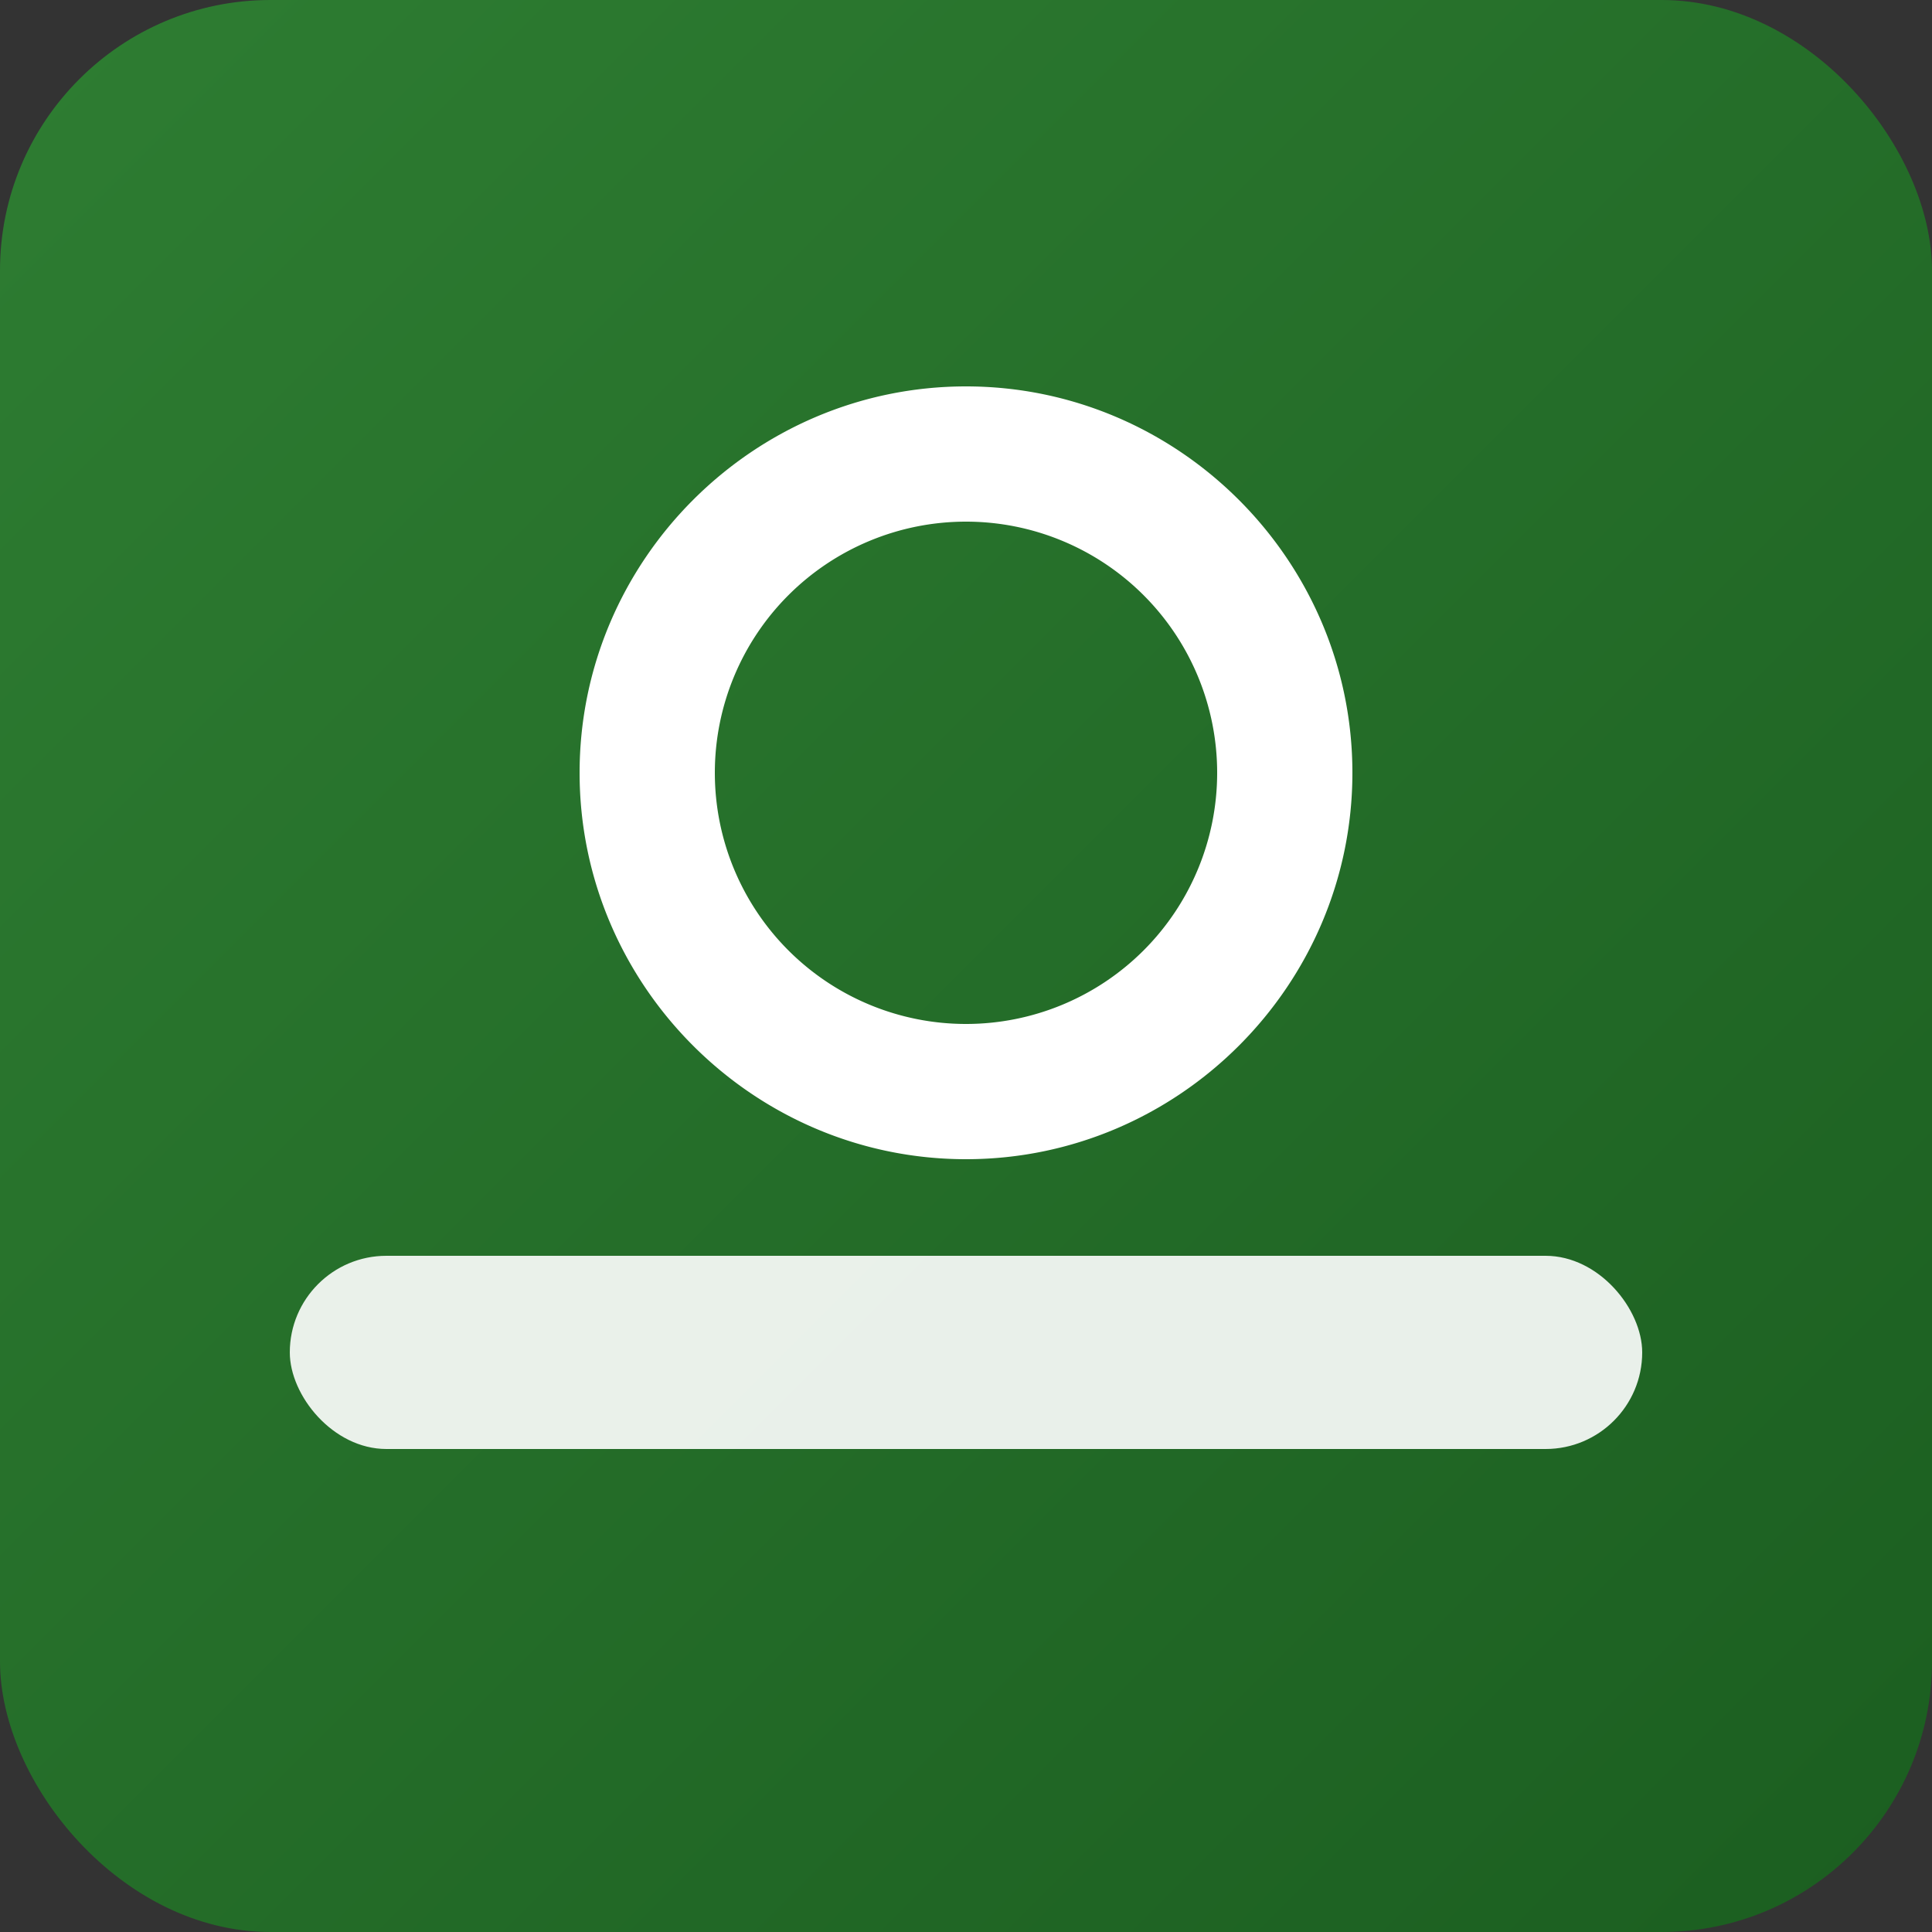
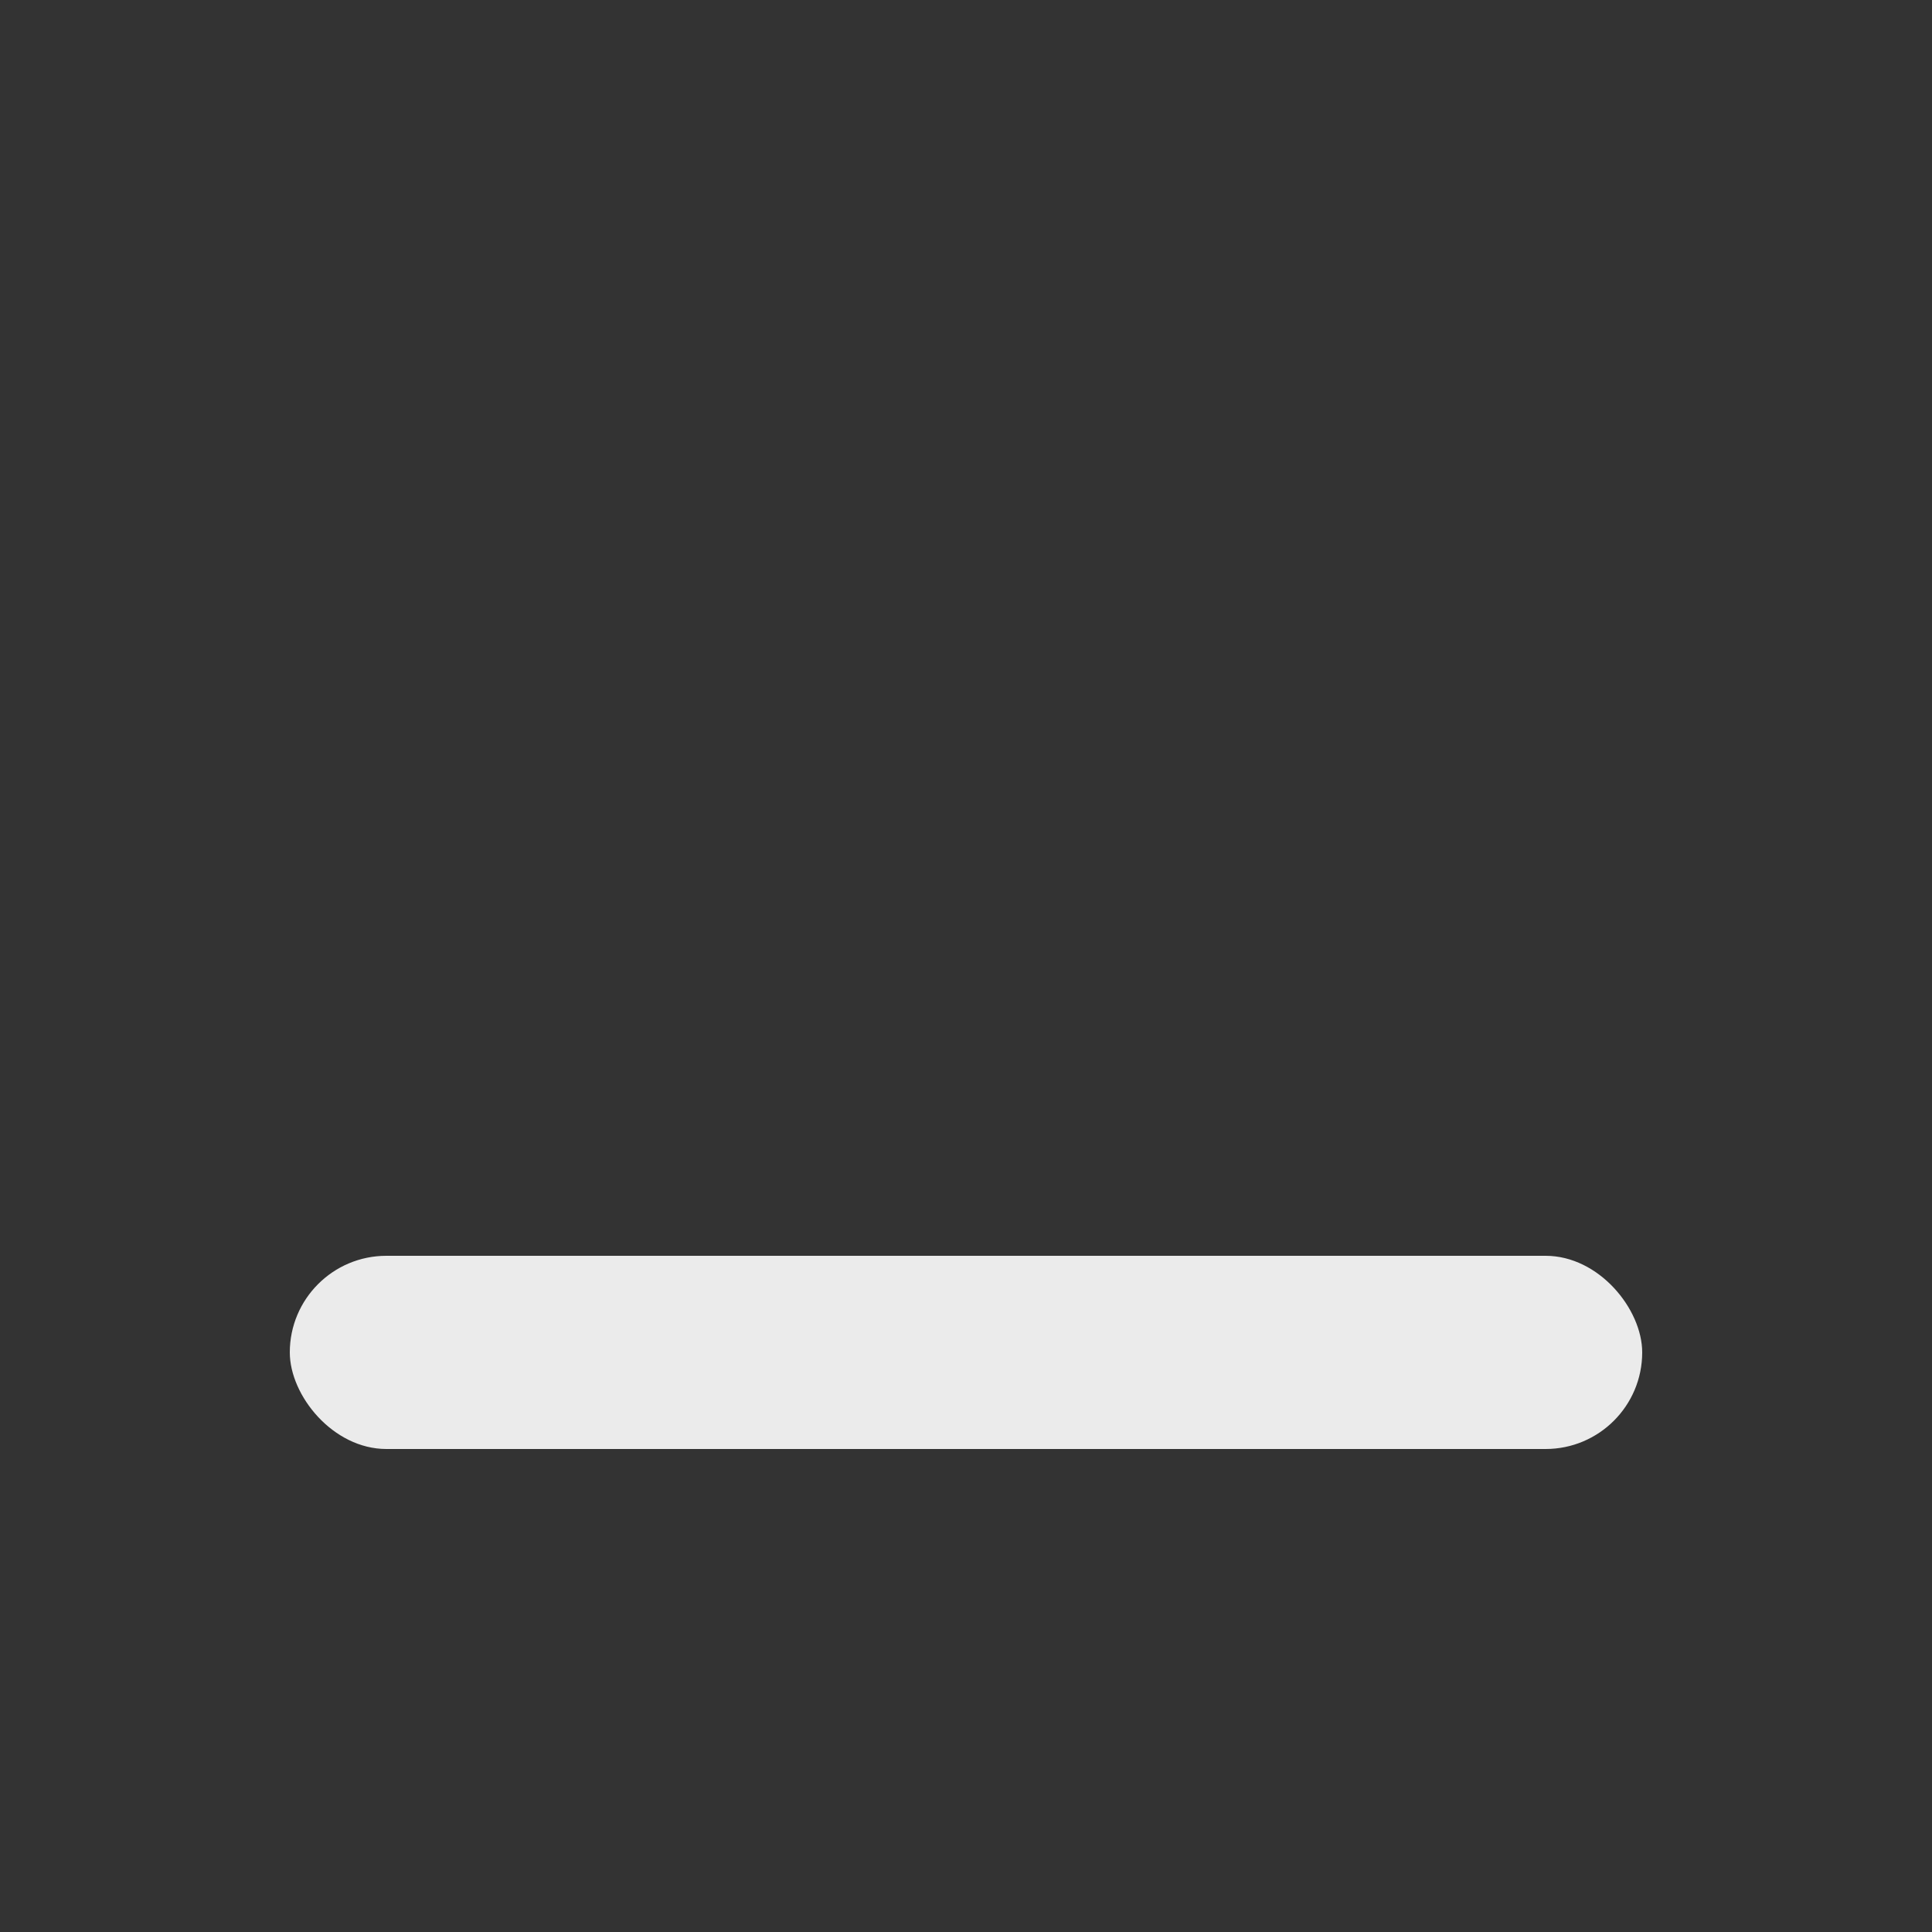
<svg xmlns="http://www.w3.org/2000/svg" width="200" height="200" viewBox="0 0 200 200">
  <rect x="0" y="0" width="200" height="200" fill="#333333" stroke="none" />
  <defs>
    <linearGradient id="g" x1="0" x2="1" y1="0" y2="1">
      <stop offset="0" stop-color="#2e7d32" />
      <stop offset="1" stop-color="#1b5e20" />
    </linearGradient>
  </defs>
-   <rect x="0" y="0" width="200" height="200" rx="28" fill="url(#g)" />
  <g fill="#fff" transform="translate(30,40)">
-     <path d="M70 0c22 0 40 18 40 40s-18 40-40 40-40-18-40-40 18-40 40-40zm0 14a26 26 0 100 52 26 26 0 000-52z" />
    <rect x="0" y="90" width="140" height="20" rx="10" opacity=".9" />
  </g>
</svg>